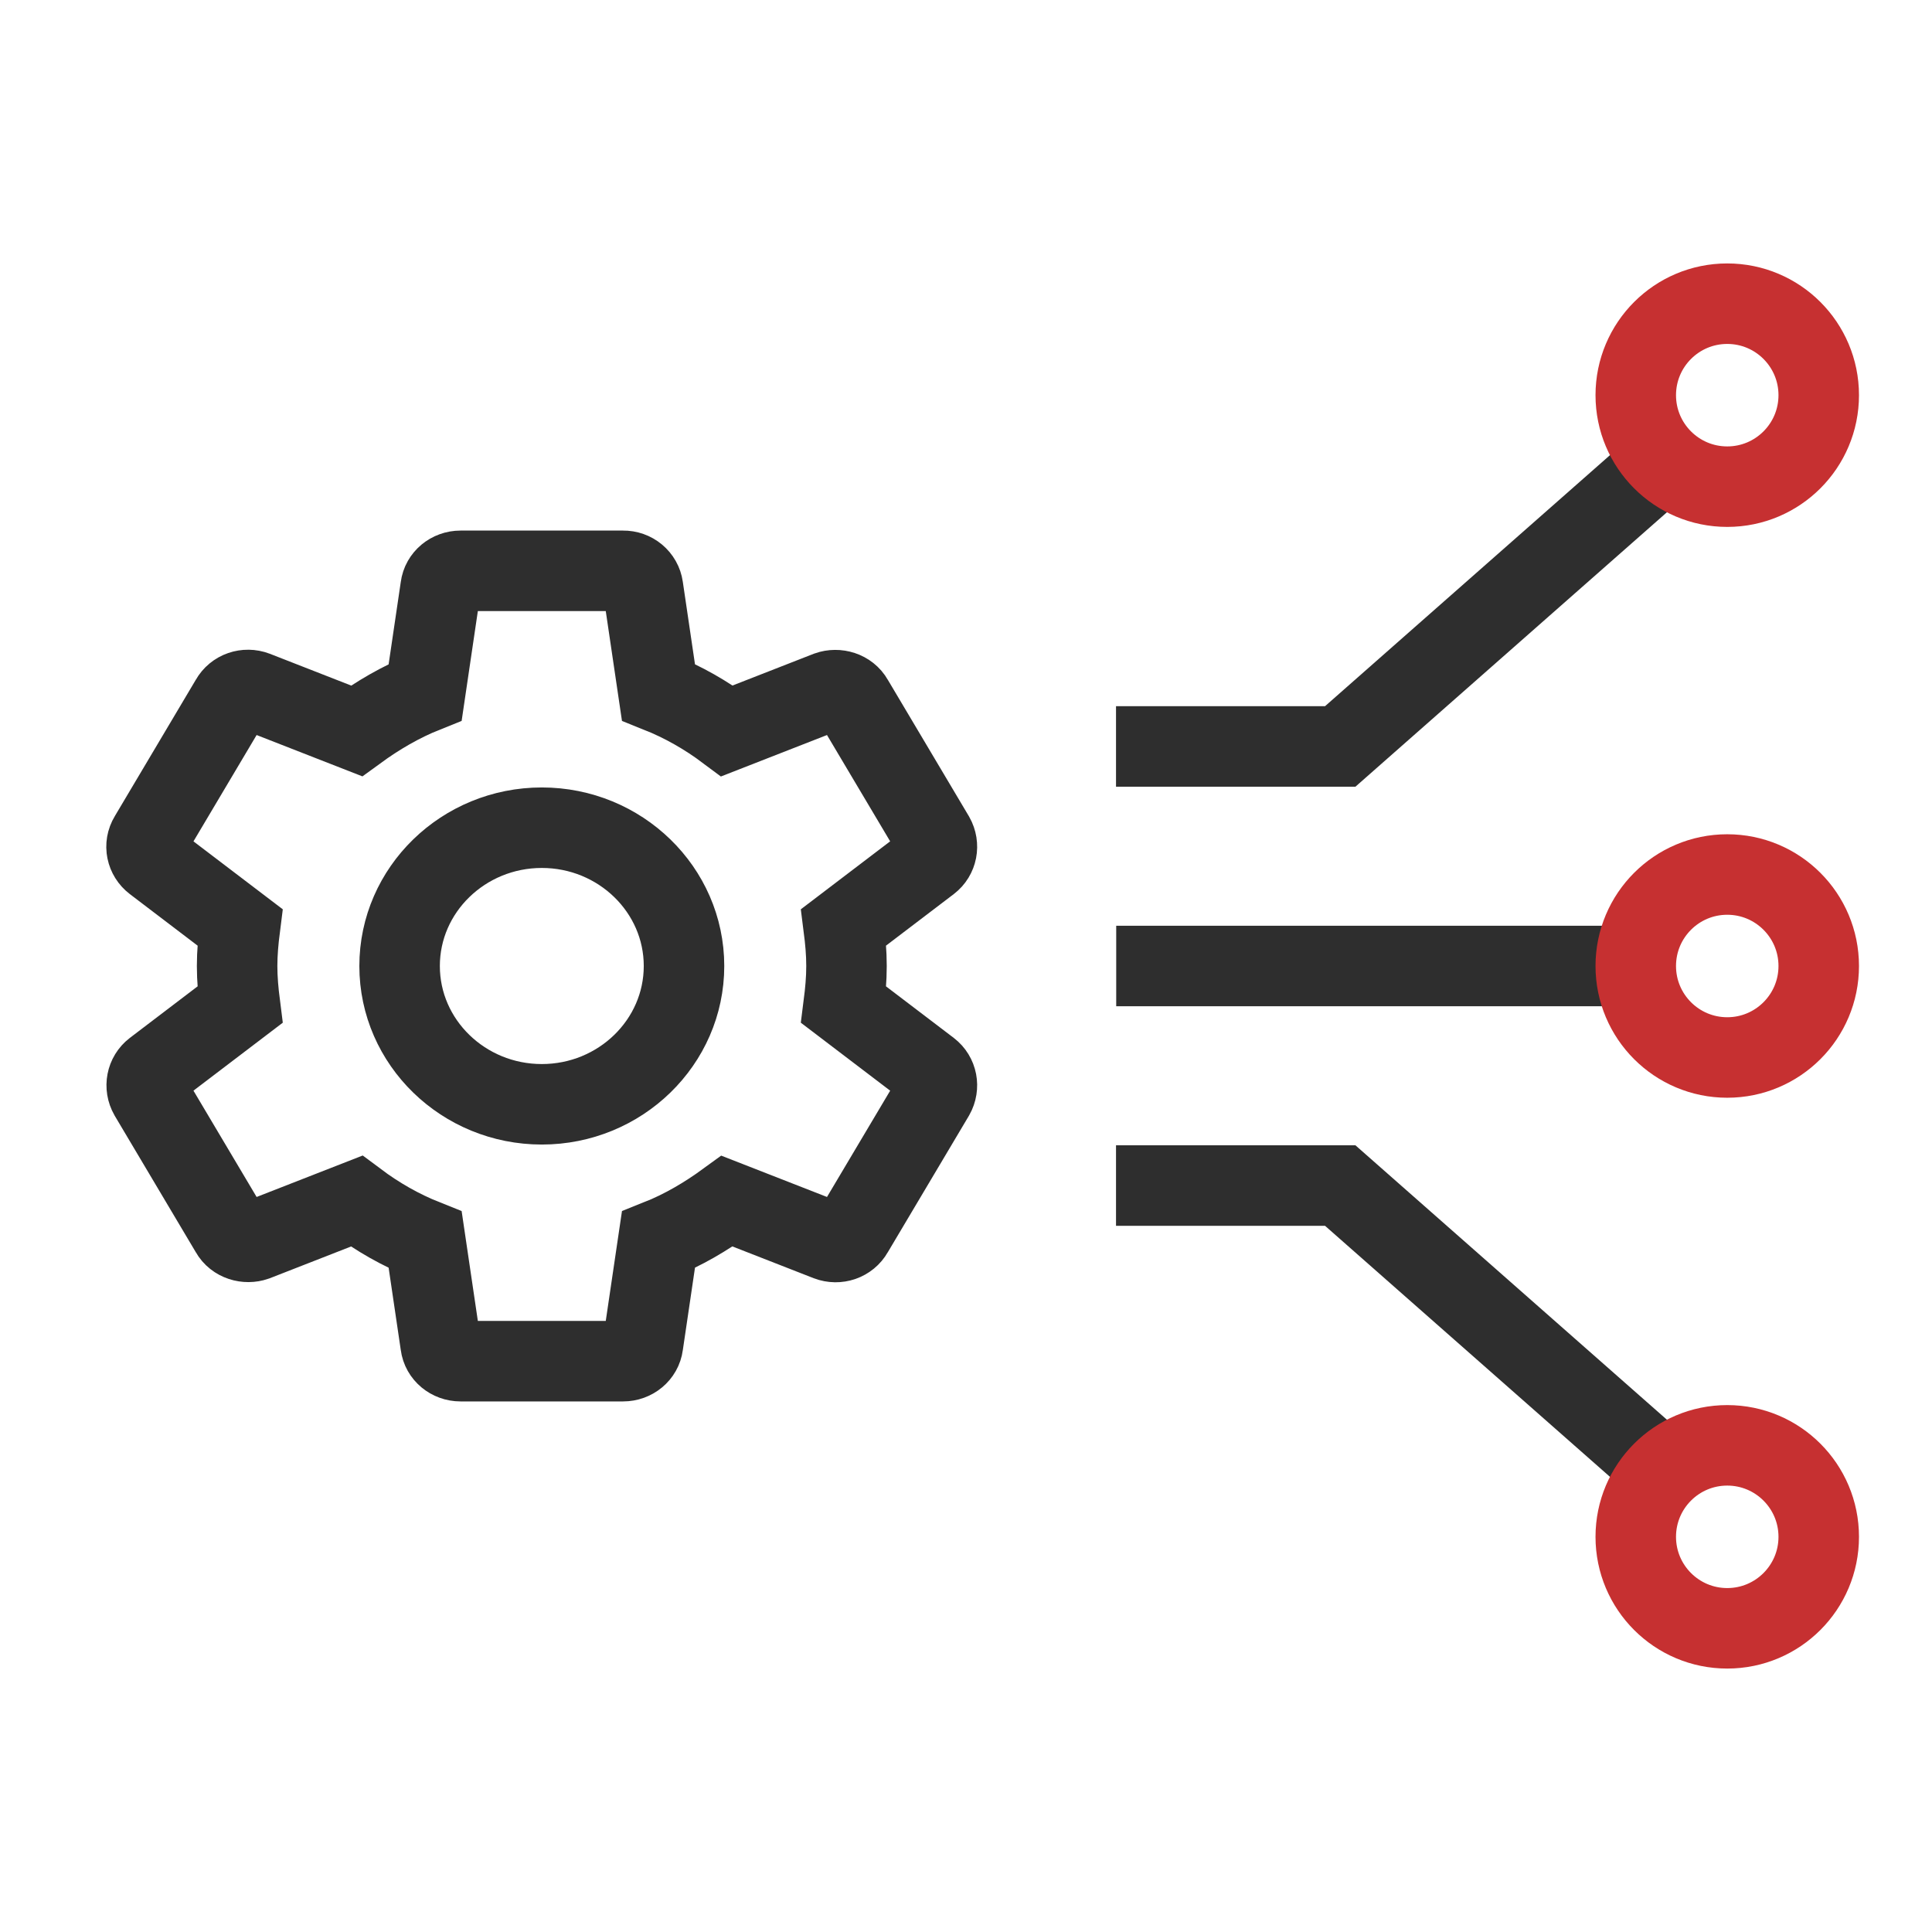
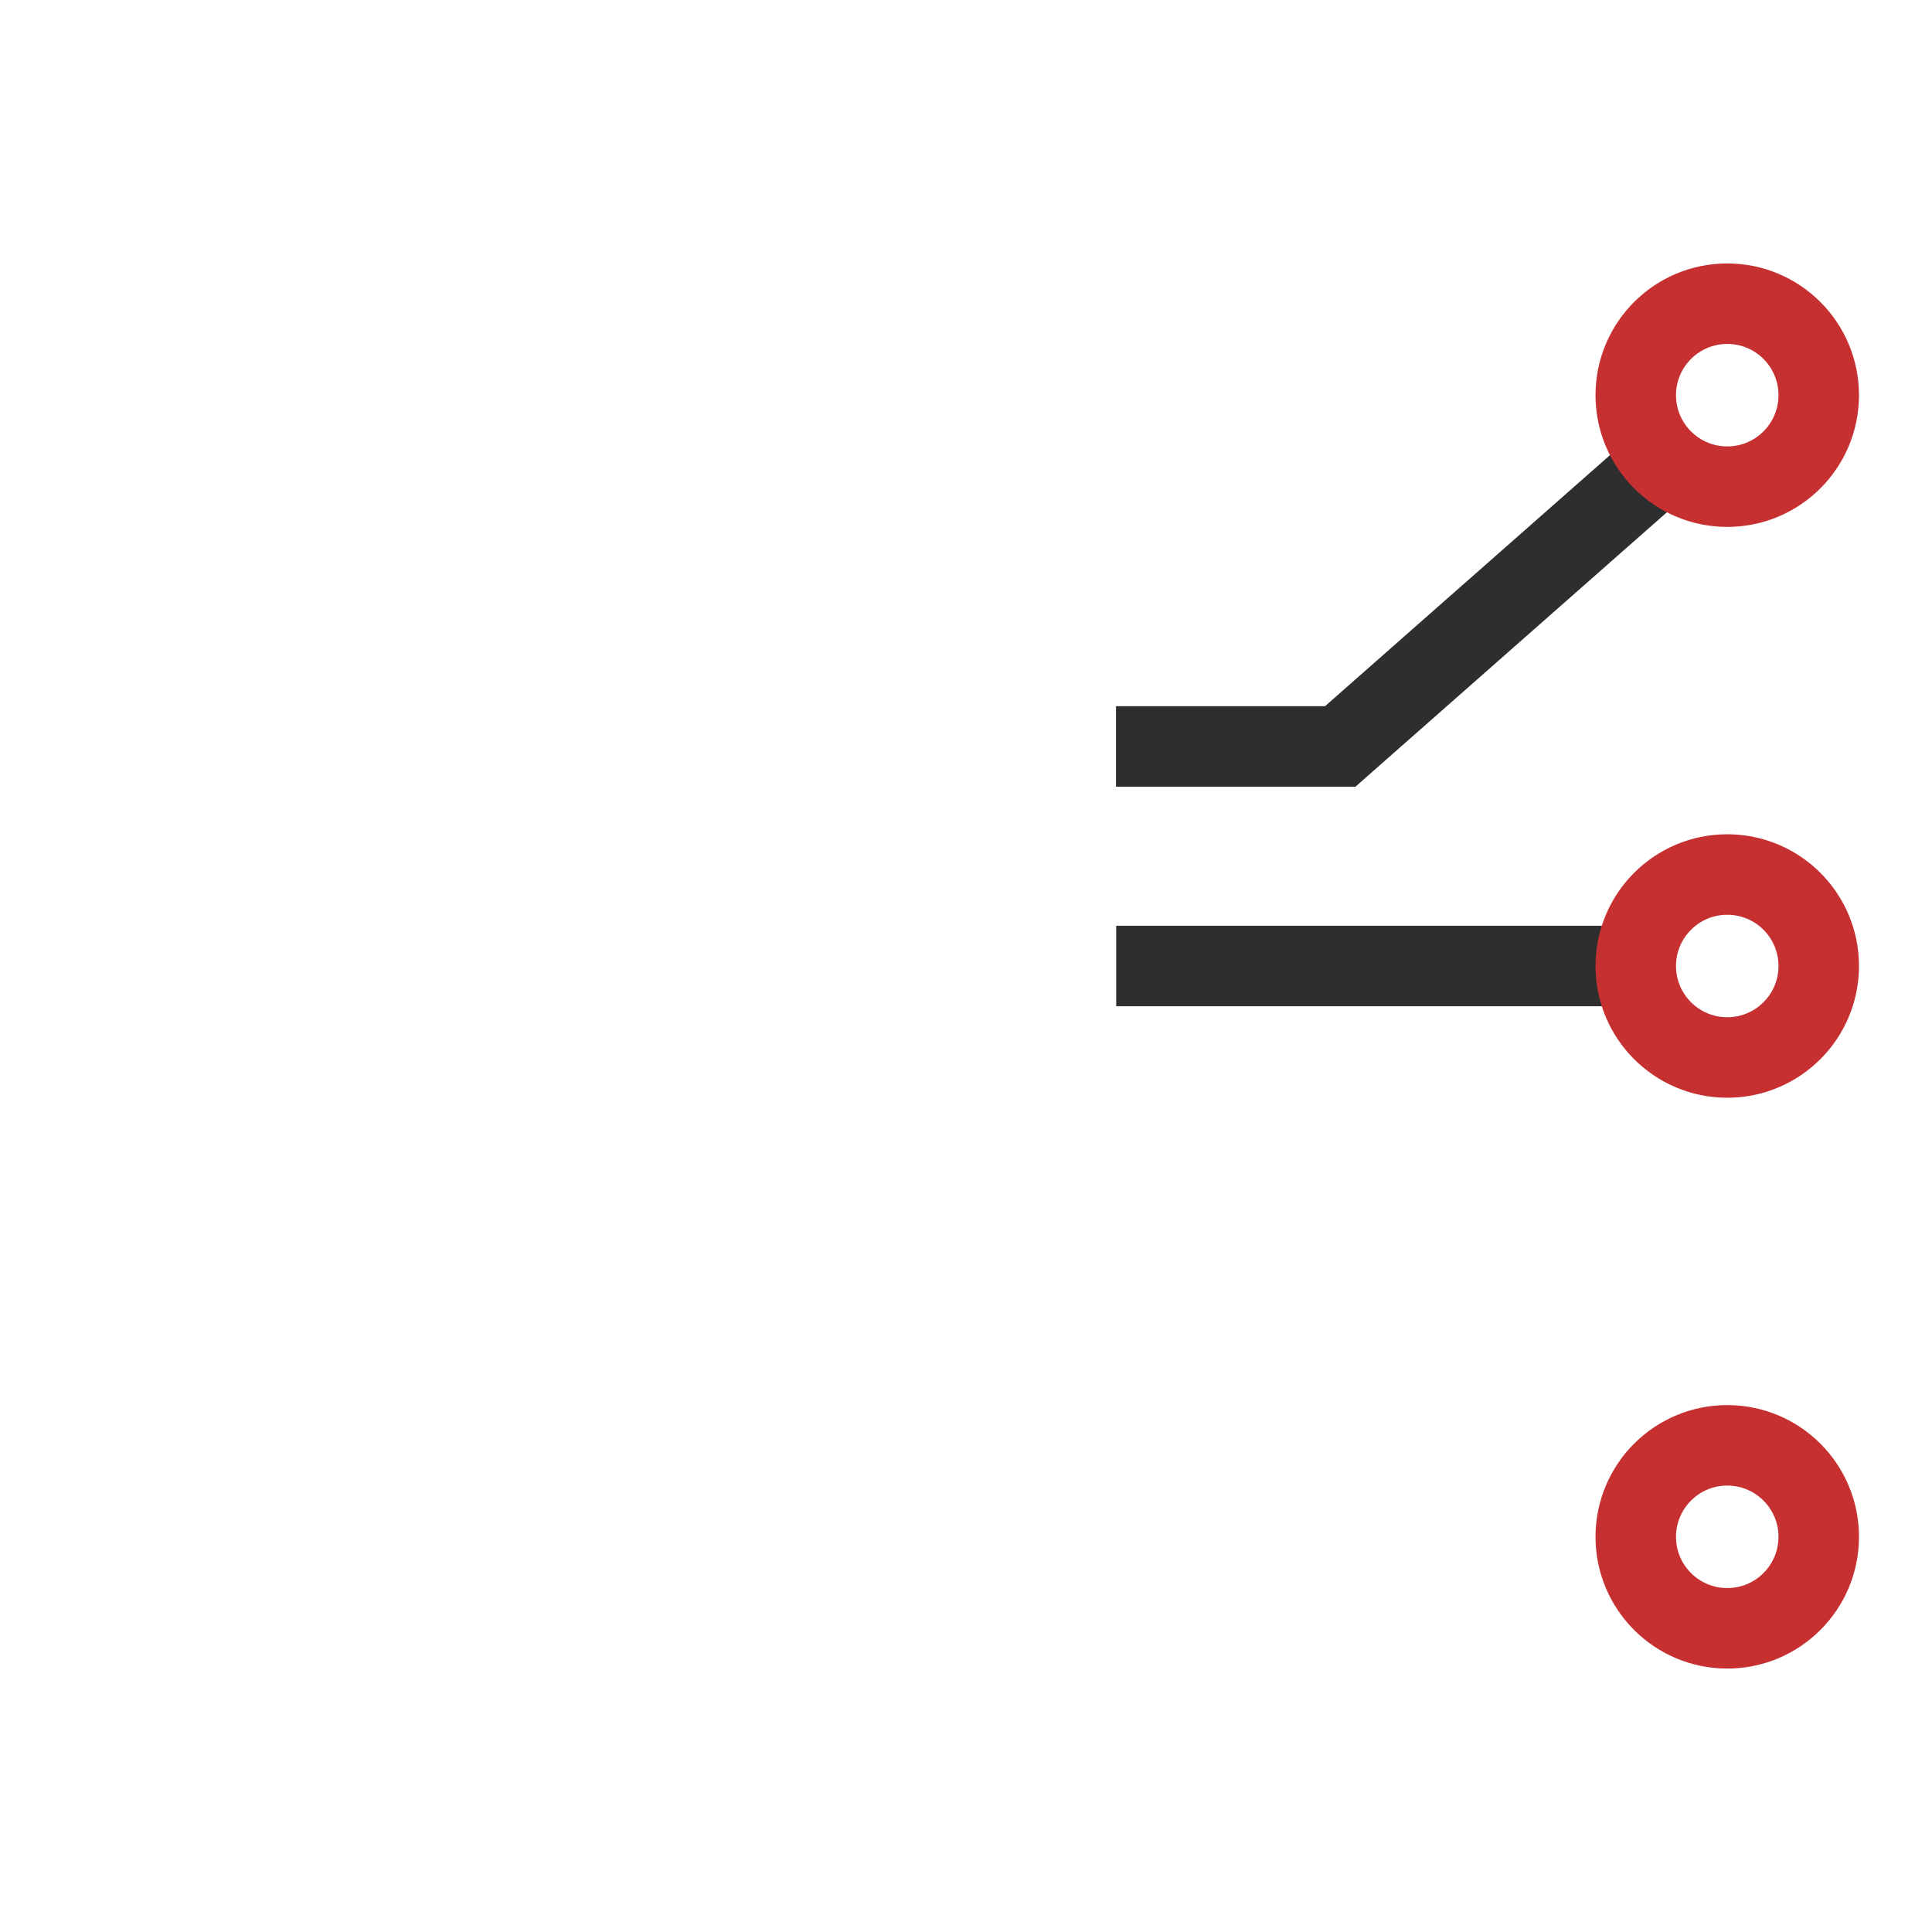
<svg xmlns="http://www.w3.org/2000/svg" width="48" height="48" viewBox="0 0 48 48" fill="none">
-   <path d="M20.961 24.962C21.001 24.648 21.031 24.334 21.031 24C21.031 23.666 21.001 23.352 20.961 23.038L23.09 21.418C23.282 21.271 23.333 21.006 23.212 20.79L21.193 17.392C21.072 17.176 20.799 17.098 20.577 17.176L18.064 18.158C17.539 17.765 16.974 17.442 16.358 17.196L15.974 14.594C15.958 14.479 15.898 14.373 15.807 14.297C15.716 14.221 15.6 14.18 15.48 14.182H11.442C11.19 14.182 10.978 14.359 10.948 14.594L10.564 17.196C9.948 17.442 9.383 17.775 8.858 18.158L6.345 17.176C6.113 17.088 5.85 17.176 5.729 17.392L3.711 20.79C3.579 21.006 3.64 21.271 3.832 21.418L5.961 23.038C5.921 23.352 5.891 23.676 5.891 24C5.891 24.324 5.921 24.648 5.961 24.962L3.832 26.582C3.64 26.73 3.589 26.995 3.711 27.211L5.729 30.608C5.85 30.824 6.123 30.902 6.345 30.824L8.858 29.842C9.383 30.235 9.948 30.559 10.564 30.804L10.948 33.406C10.978 33.642 11.19 33.818 11.442 33.818H15.48C15.732 33.818 15.944 33.642 15.974 33.406L16.358 30.804C16.974 30.559 17.539 30.225 18.064 29.842L20.577 30.824C20.809 30.912 21.072 30.824 21.193 30.608L23.212 27.211C23.333 26.995 23.282 26.73 23.09 26.582L20.961 24.962ZM13.461 27.436C11.513 27.436 9.928 25.895 9.928 24C9.928 22.105 11.513 20.564 13.461 20.564C15.409 20.564 16.994 22.105 16.994 24C16.994 25.895 15.409 27.436 13.461 27.436Z" stroke="#2E2E2E" stroke-width="2" />
  <path d="M39.641 24H28.732" stroke="#2E2E2E" stroke-width="2" stroke-linecap="square" />
  <path d="M28.727 18.545L33.298 18.545L40.727 12" stroke="#2E2E2E" stroke-width="2" stroke-linecap="square" />
-   <path d="M28.727 29.455L33.298 29.455L40.727 36" stroke="#2E2E2E" stroke-width="2" stroke-linecap="square" />
  <circle cx="42.913" cy="9.818" r="2.273" stroke="#C63031" stroke-width="2" />
  <circle cx="42.913" cy="24" r="2.273" stroke="#C63031" stroke-width="2" />
  <circle r="2.273" transform="matrix(1 0 0 -1 42.913 38.182)" stroke="#C63031" stroke-width="2" />
</svg>